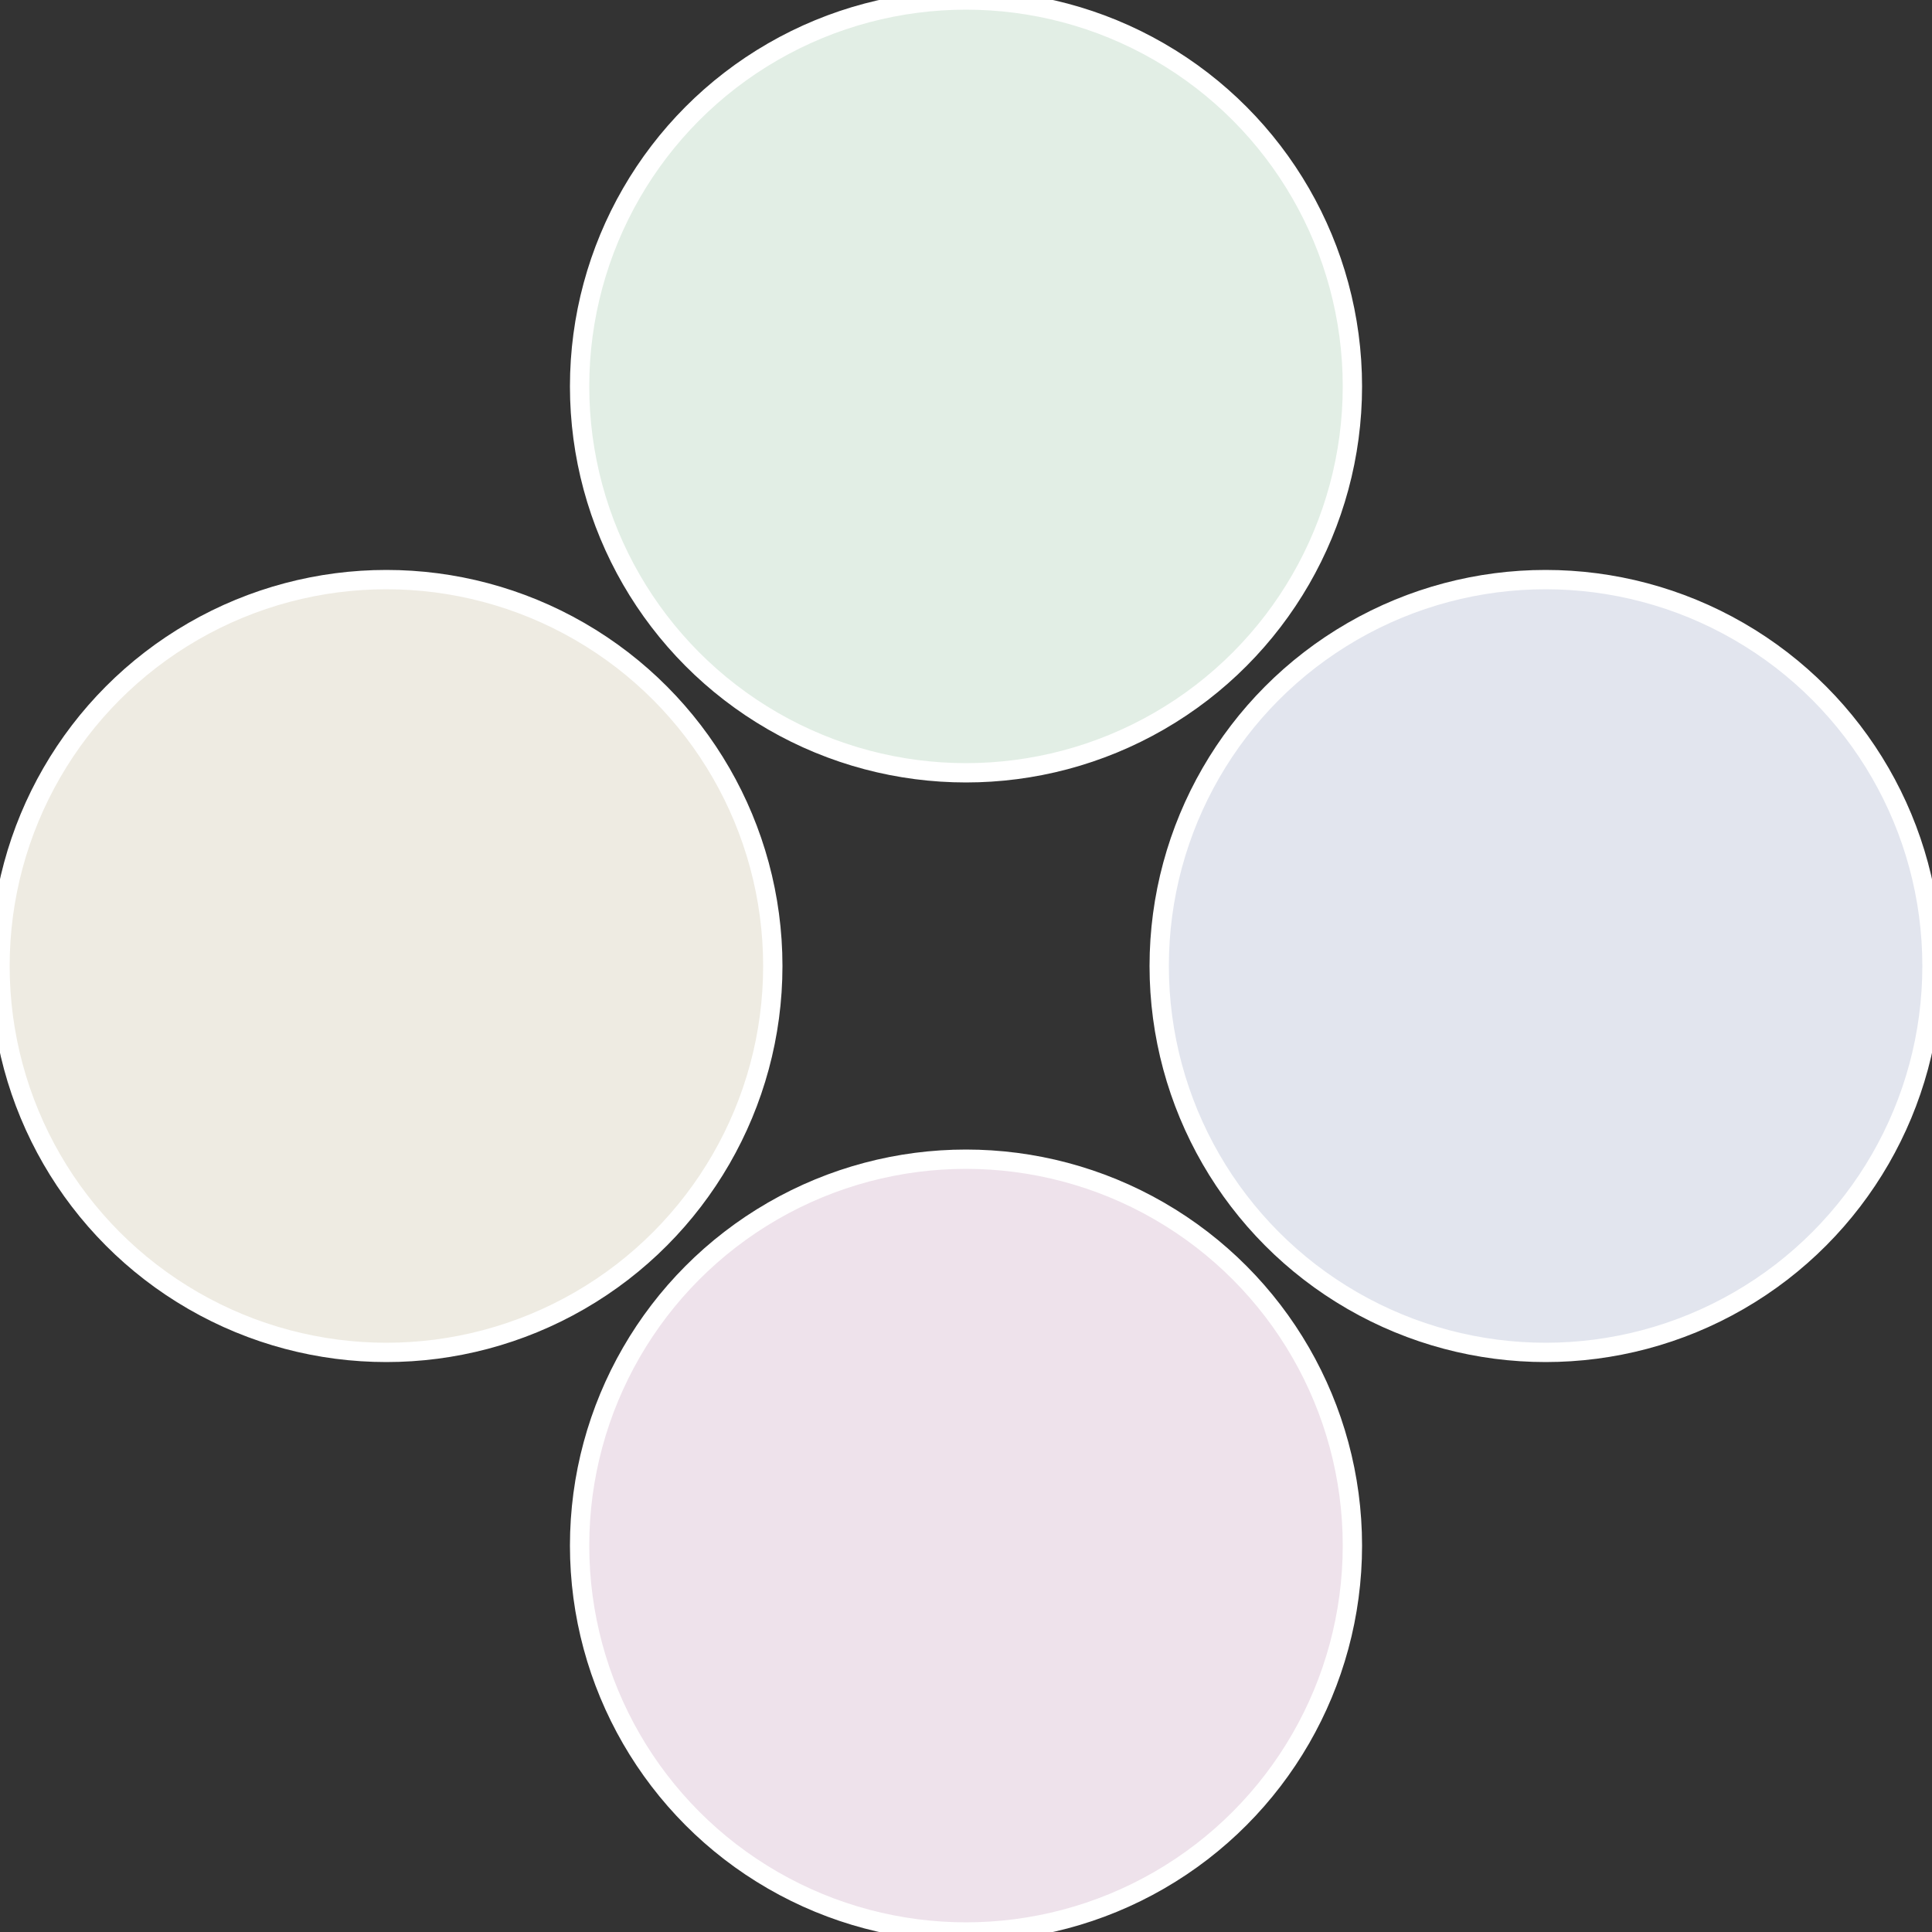
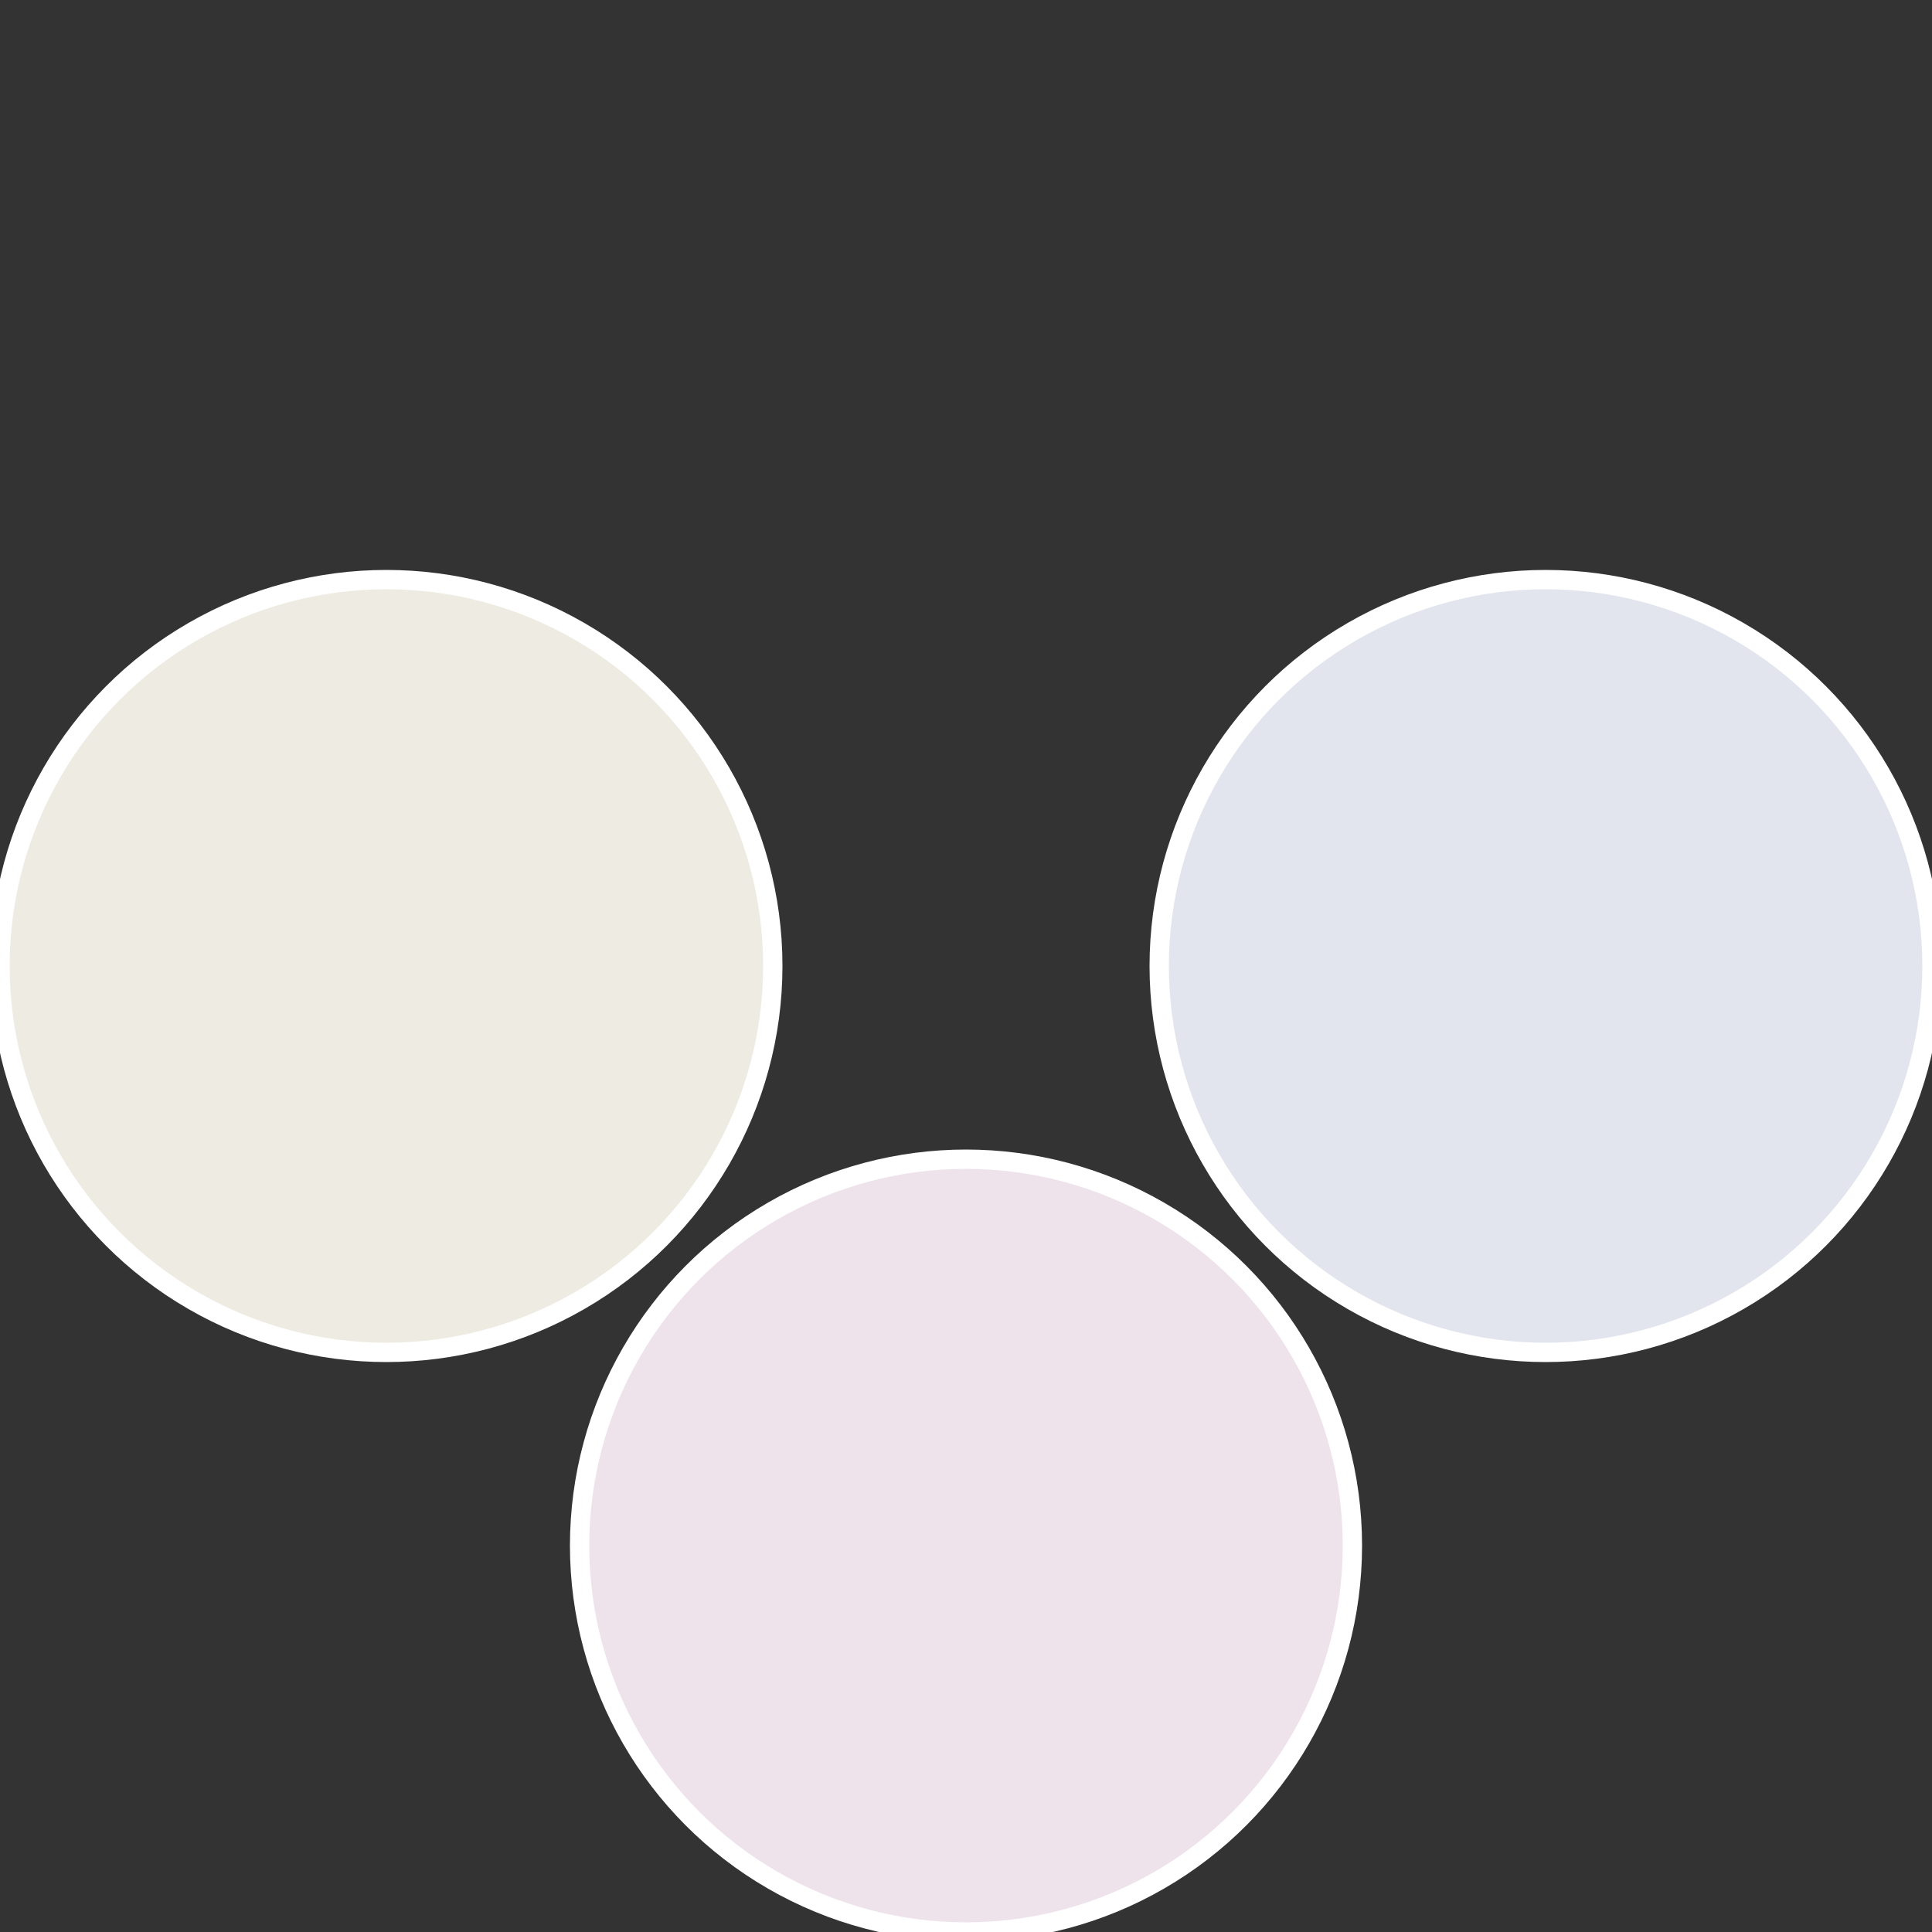
<svg xmlns="http://www.w3.org/2000/svg" width="500" height="500" viewBox="-1 -1 2 2">
  <rect x="-1" y="-1" width="2" height="2" fill="#333333" stroke="none" />
  <circle cx="0.6" cy="0" r="0.4" fill="#e2e5ee" stroke="#fff" stroke-width="1%" />
  <circle cx="3.6739403974421E-17" cy="0.6" r="0.4" fill="#eee2eb" stroke="#fff" stroke-width="1%" />
  <circle cx="-0.6" cy="7.3478807948841E-17" r="0.4" fill="#eeebe2" stroke="#fff" stroke-width="1%" />
-   <circle cx="-1.1021821192326E-16" cy="-0.6" r="0.4" fill="#e2eee5" stroke="#fff" stroke-width="1%" />
</svg>